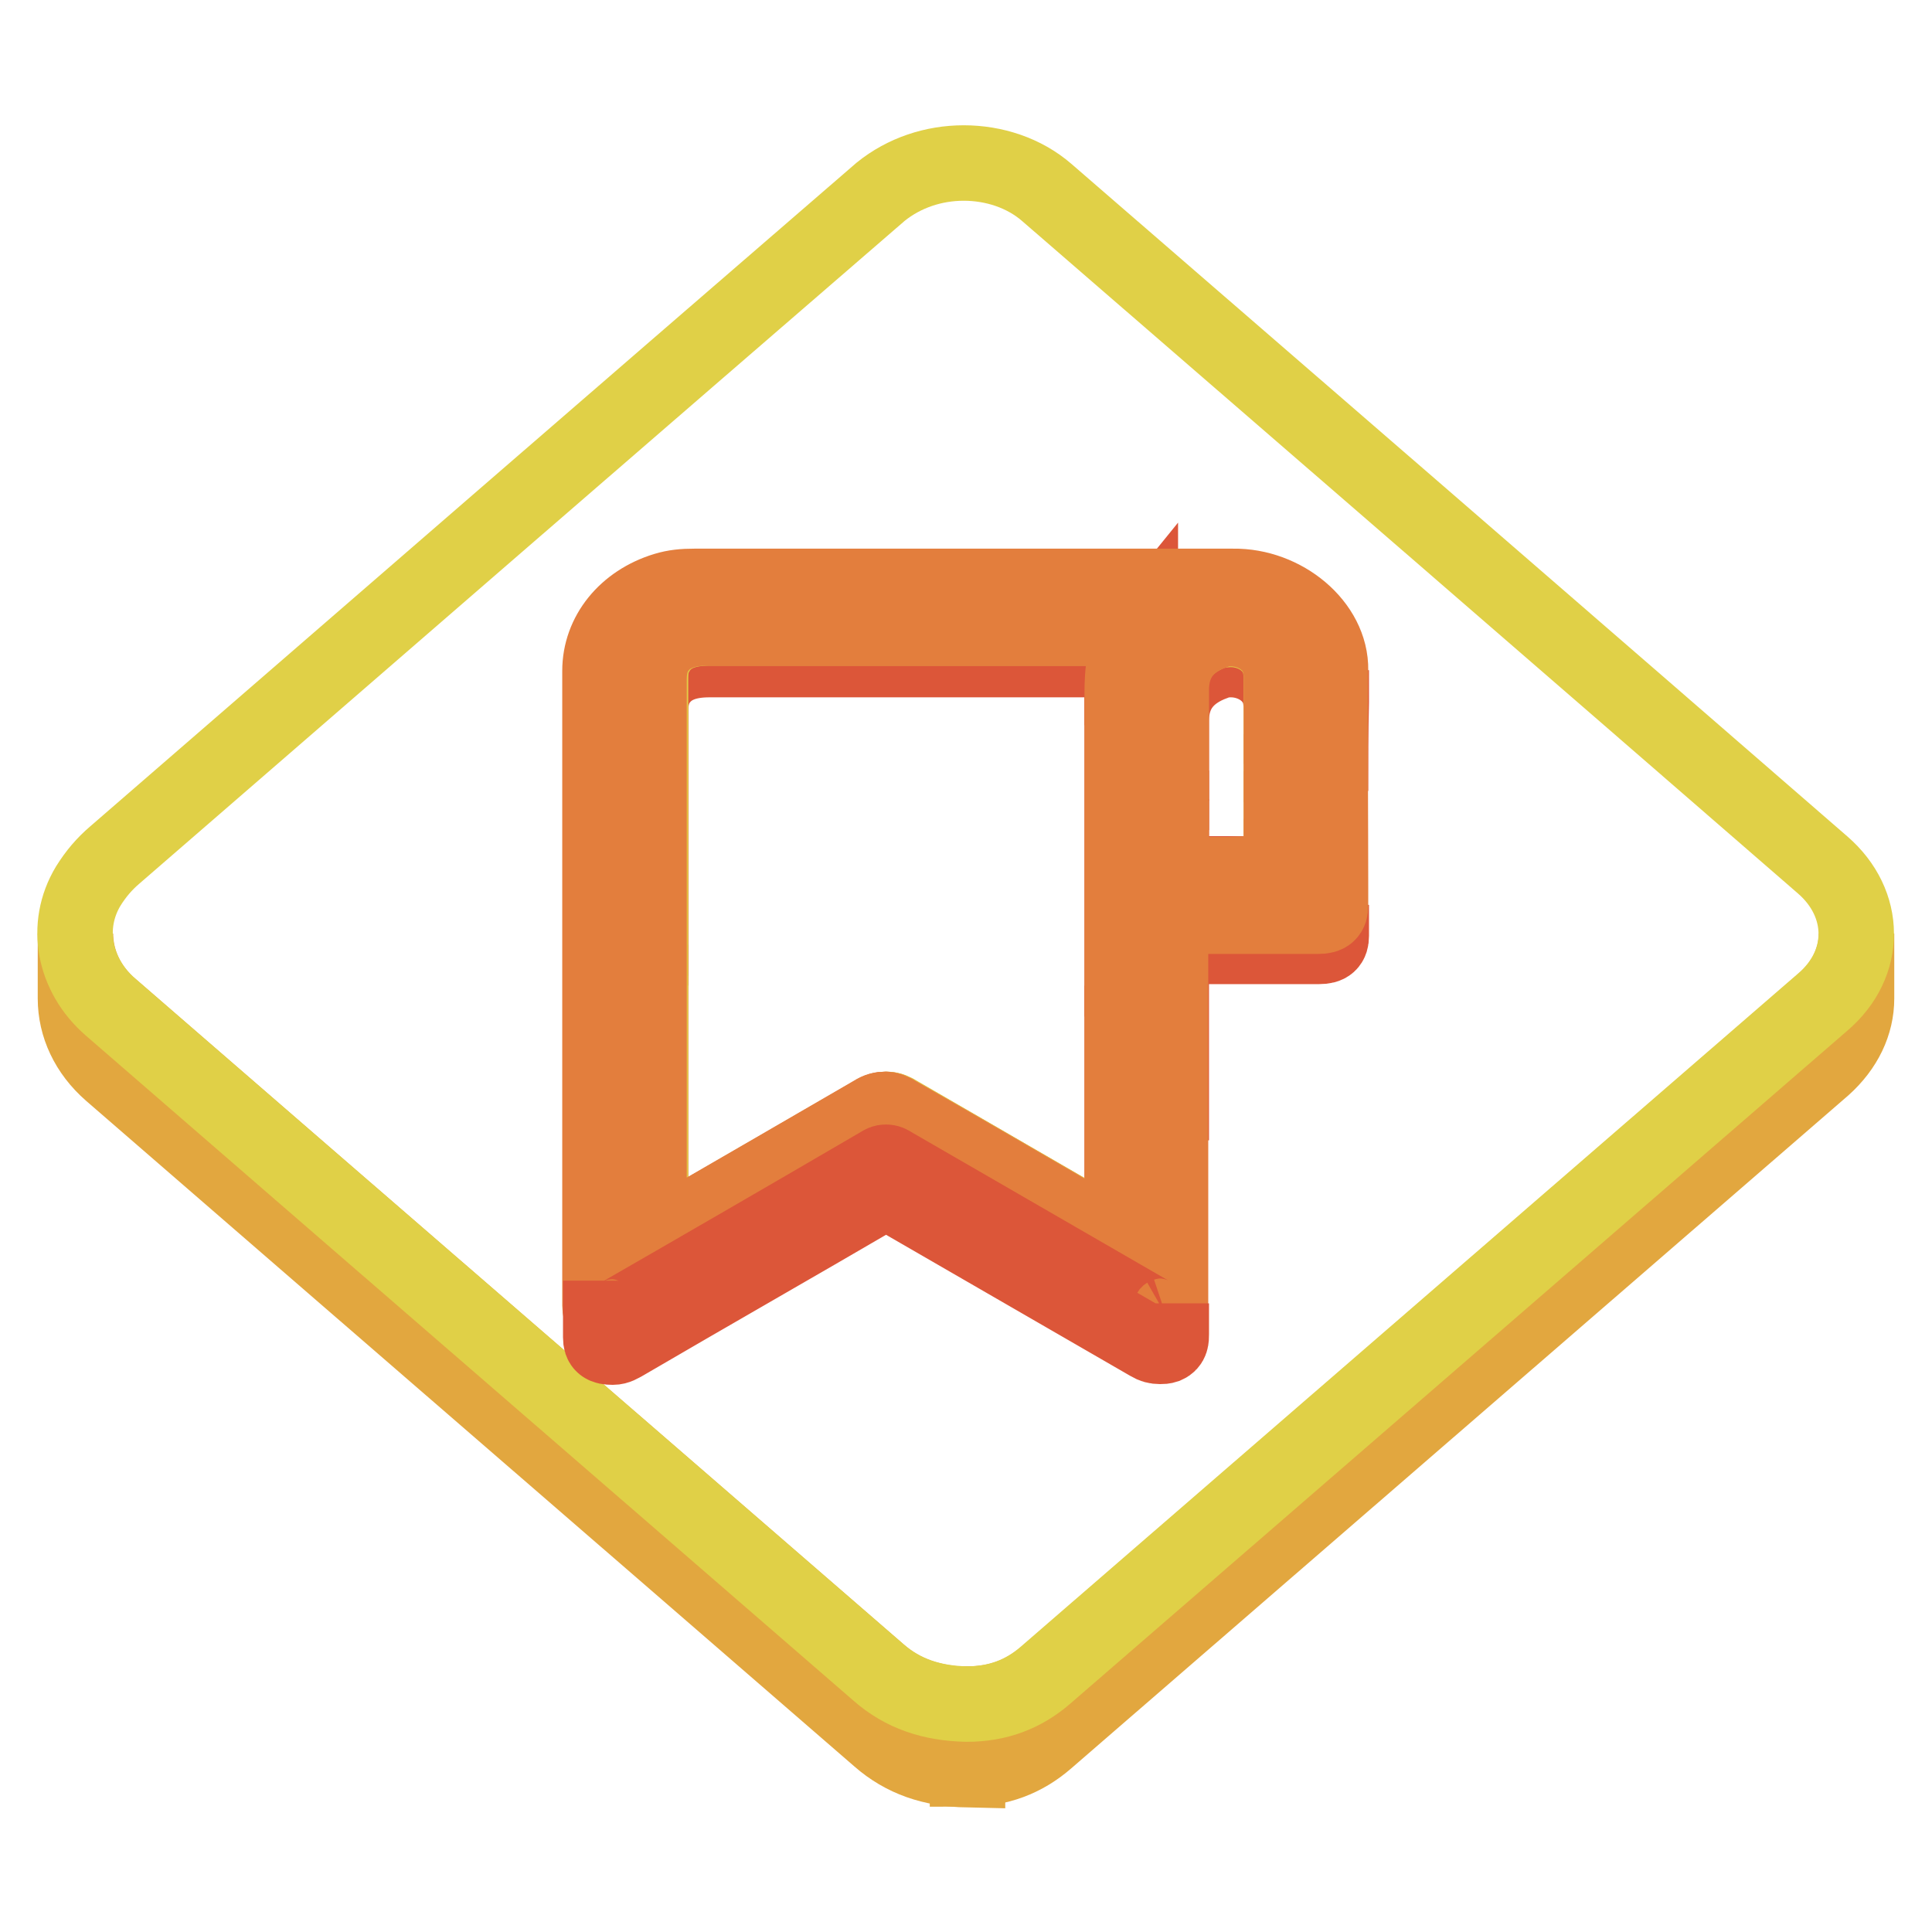
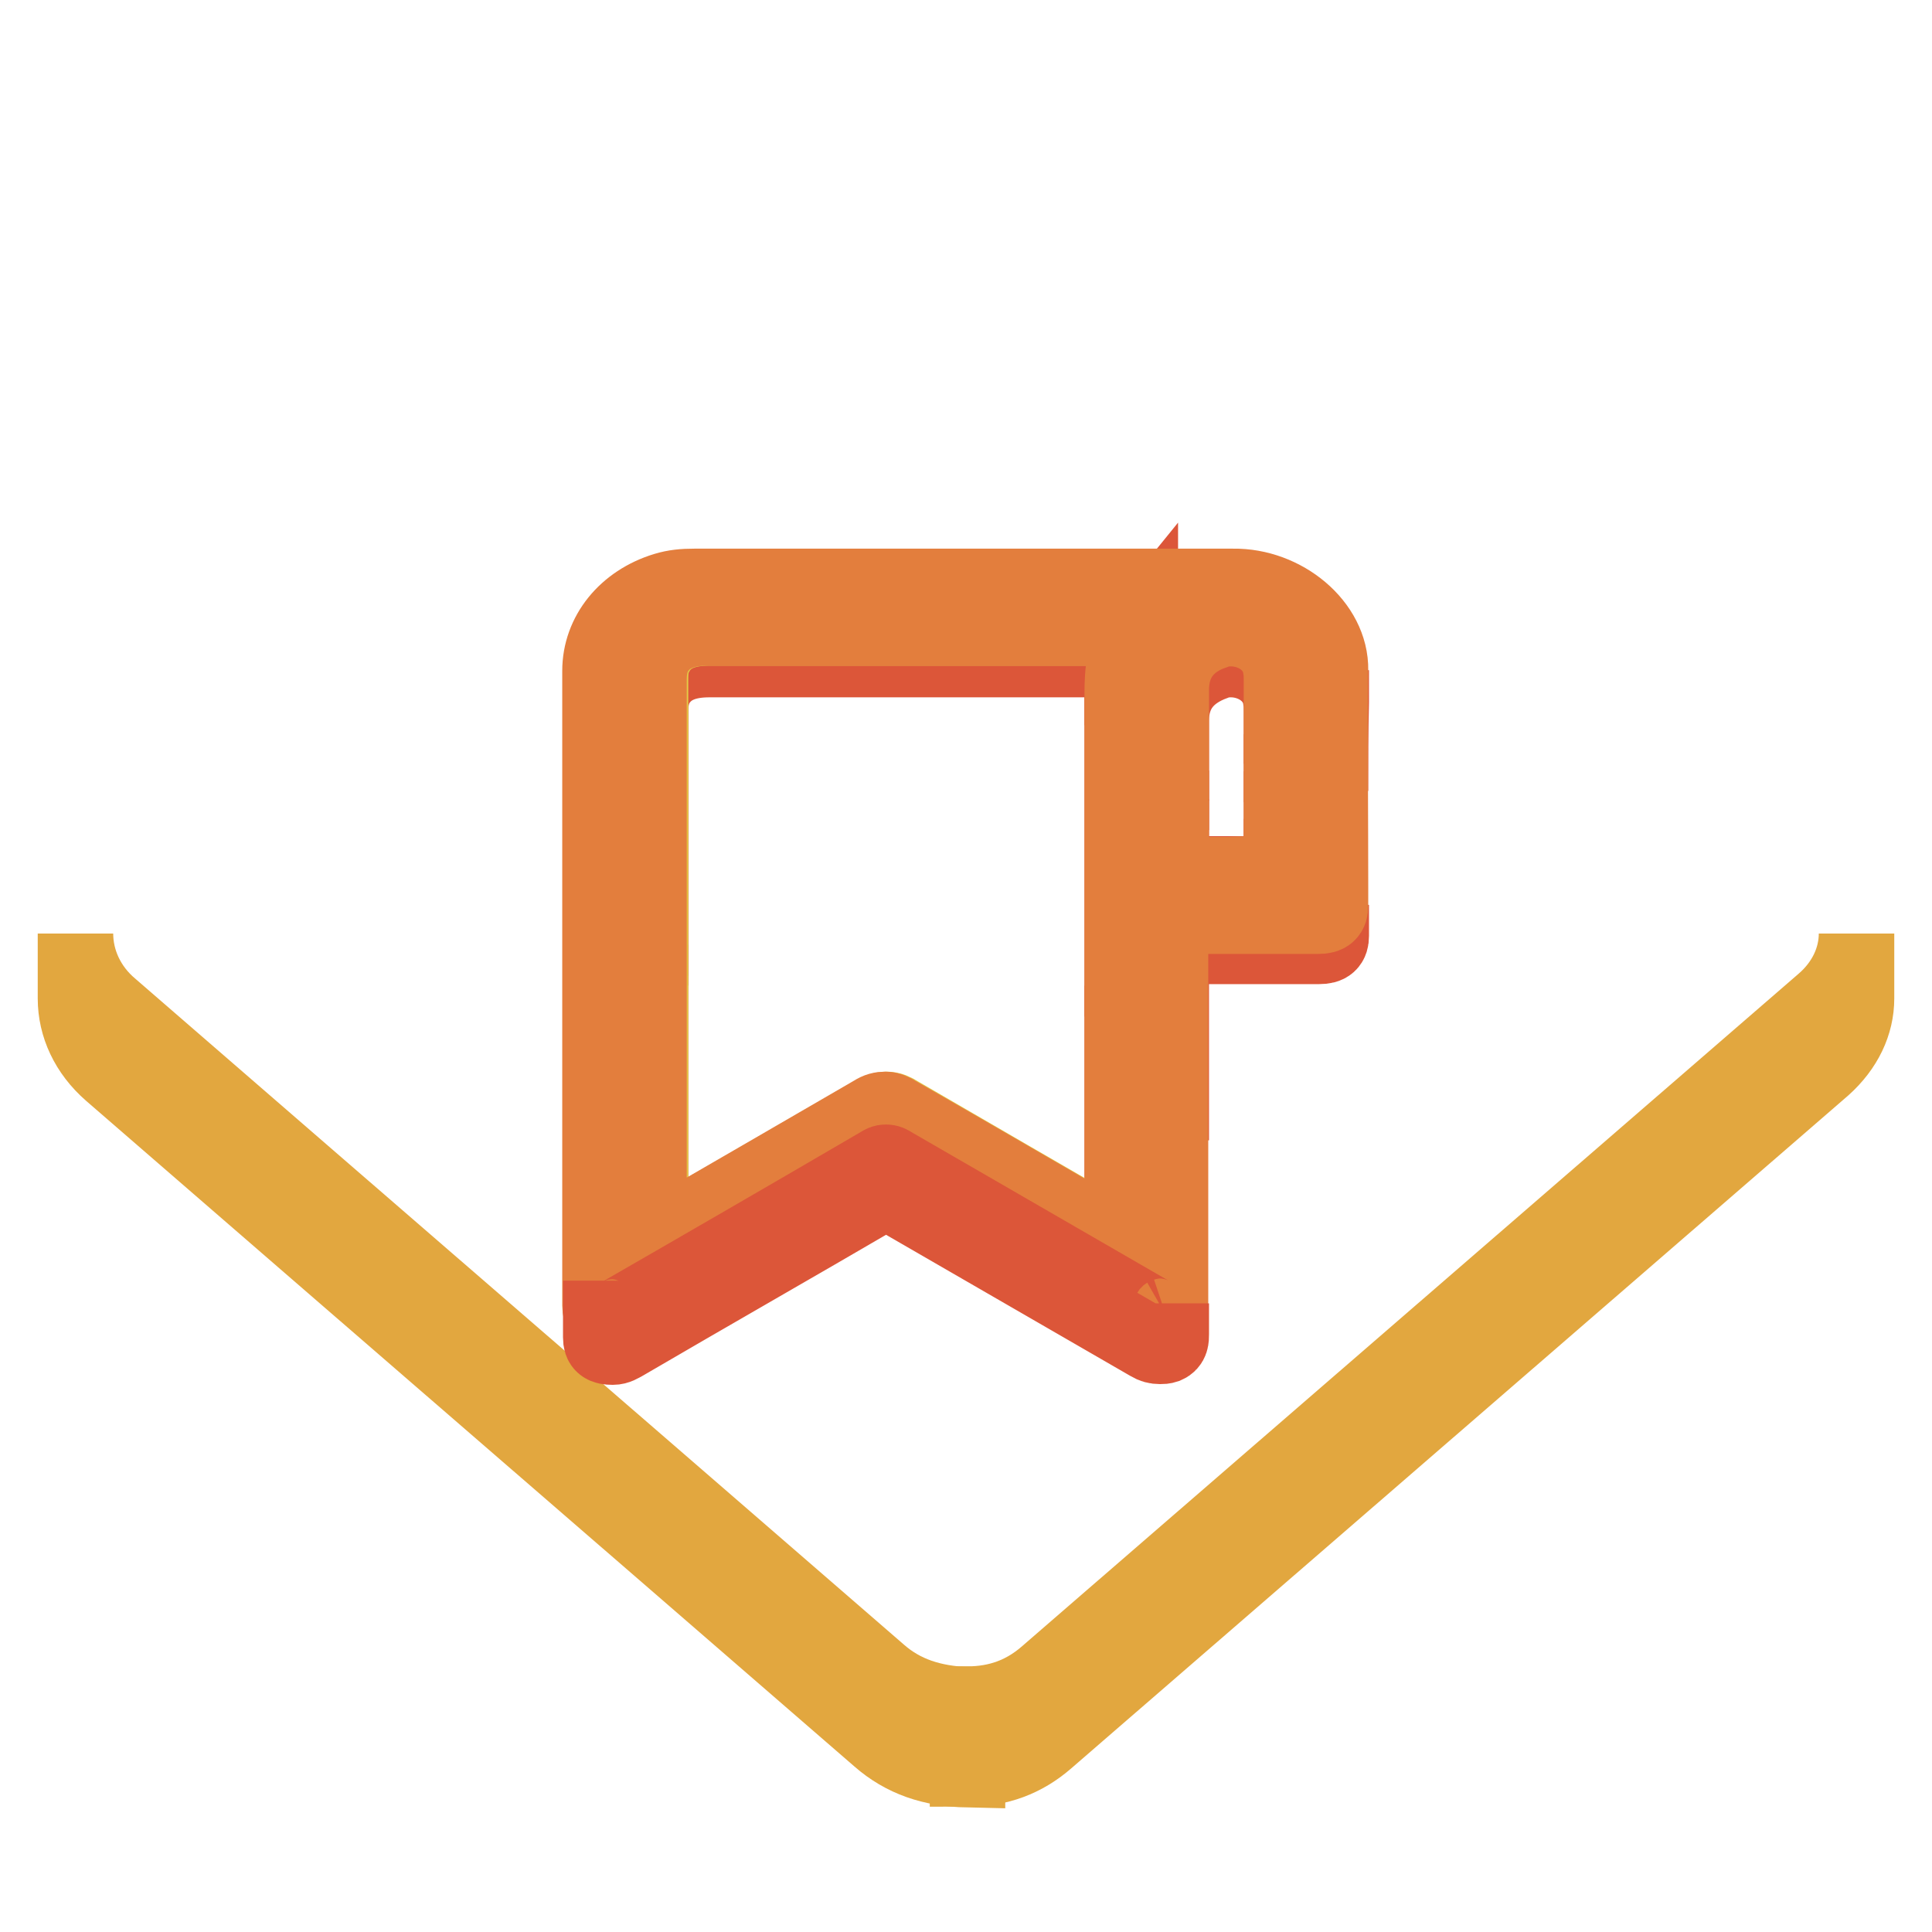
<svg xmlns="http://www.w3.org/2000/svg" version="1.1" x="0px" y="0px" viewBox="0 0 256 256" enable-background="new 0 0 256 256" xml:space="preserve">
  <g>
    <path stroke-width="10" fill-opacity="0" stroke="#e2a73f" d="M246,123.7v8.6c0,3.3-1.5,6.5-4.4,9.1c-34.3,29.7-68.7,59.5-103,89.2c-2.9,2.5-6.3,3.8-10.4,3.8v-8.6 c4.1,0,7.5-1.3,10.4-3.8c34.3-29.7,68.7-59.5,103-89.2C244.5,130.3,246,127,246,123.7z" />
    <path stroke-width="10" fill-opacity="0" stroke="#e2a73f" d="M10,132.3v-0.9V131v-0.9v-0.9v-0.4V128v-0.9v-0.4v-0.9V125v-0.4v-0.9c0,3.6,1.6,7.2,4.7,9.8 c33.9,29.4,67.9,58.8,101.8,88.2c3.2,2.8,7,4,11.7,4.2v8.6c-4.7-0.1-8.5-1.4-11.7-4.2c-33.9-29.4-67.9-58.8-101.8-88.2 C11.6,139.4,10,135.9,10,132.3z" />
-     <path stroke-width="10" fill-opacity="0" stroke="#e0d047" d="M127.7,21.6c4,0,8,1.3,11,3.9c34.3,29.7,68.6,59.4,102.8,89.1c5.9,5.1,6,13.1,0,18.2 c-34.3,29.7-68.7,59.5-103,89.2c-2.9,2.5-6.3,3.8-10.4,3.8c-4.7-0.1-8.5-1.4-11.7-4.2c-33.9-29.4-67.9-58.8-101.8-88.2 c-4.8-4.2-6.1-10.7-2.9-16c1-1.6,2.1-2.9,3.5-4.1c33.8-29.3,67.6-58.6,101.5-87.9C119.8,22.9,123.7,21.6,127.7,21.6z" />
    <path stroke-width="10" fill-opacity="0" stroke="#dc5639" d="M86.2,126.5v4.1c0-12.1,0-24.3,0-36.4v-4.1C86.1,102.2,86.2,114.4,86.2,126.5z" />
    <path stroke-width="10" fill-opacity="0" stroke="#dc5639" d="M86.2,129.3v-4.1c0-11.7,0-23.4,0-35.1c0-1.2,0.1-2.4,0.8-3.5c1.4-2.5,4-3.3,7-3.3c3.1,0,6.3,0,9.4,0 c4.4,0,8.8,0,13.2,0h34.7v4.1h-34.7c-4.4,0-8.8,0-13.2,0c-3.1,0-6.3,0-9.4,0c-3,0-5.5,0.8-7,3.3c-0.6,1.1-0.8,2.3-0.8,3.5 C86.1,105.9,86.2,117.6,86.2,129.3z" />
    <path stroke-width="10" fill-opacity="0" stroke="#dc5639" d="M148.7,96.1V92c0-3,0.2-6,2.4-8.7v4.1C148.9,90.1,148.7,93,148.7,96.1z M176.3,104.8v-0.4v-0.2v-0.4v-0.4 v-0.2v-0.4v-0.4v-0.2v-0.4v-0.4V101v-0.4c0-3.9,0-7.9,0.1-11.8V93C176.3,96.9,176.3,100.8,176.3,104.8L176.3,104.8z M155.2,95.5 c0,3.5,0,7.1,0,10.6V102c0-3.5,0-7.1,0-10.6c0-3.9,2.1-6.4,5.7-7.7c0.7-0.2,1.5-0.4,2.2-0.4c3.1,0,6.2,2,6.6,5.3 c0.1,0.5,0.1,1.1,0.1,1.6c0,2.3,0,4.6,0,6.9v4.1c0-2.3,0-4.6,0-6.9c0-0.5,0-1.1-0.1-1.6c-0.4-3.3-3.5-5.3-6.6-5.3 c-0.8,0-1.5,0.1-2.2,0.4C157.3,89.1,155.2,91.6,155.2,95.5z" />
    <path stroke-width="10" fill-opacity="0" stroke="#dc5639" d="M169.8,97.3v4.1v4.9v-4.1V97.3z M155.2,105.9v4.1c0-1.3,0-2.5,0-3.8v-4.1 C155.2,103.3,155.2,104.6,155.2,105.9z" />
    <path stroke-width="10" fill-opacity="0" stroke="#dc5639" d="M169.8,112.7v-4.1c0-2.1,0-4.3,0-6.4v4.1C169.8,108.4,169.8,110.5,169.8,112.7z" />
    <path stroke-width="10" fill-opacity="0" stroke="#dc5639" d="M169.8,119.1c0-2.2,0-4.3,0-6.5v-4.1c0,2.2,0,4.3,0,6.5c0,0,0,0,0,0L169.8,119.1 C169.8,119.1,169.8,119.1,169.8,119.1z M155.2,110c0,3.1,0,6.1,0,9.2v-4.1c0-3.1,0-6.1,0-9.2V110z" />
    <path stroke-width="10" fill-opacity="0" stroke="#dc5639" d="M169.8,115v4.1c0,0.6-0.1,0.8-0.9,0.8c-2.1,0-4.2,0-6.3,0c-2.2,0-4.4,0-6.6,0c-0.7,0-0.9-0.2-0.9-0.8 c0-3.1,0-6.1,0-9.2v-4.1c0,3.1,0,6.1,0,9.2c0,0.6,0.2,0.8,0.9,0.8c2.2,0,4.4,0,6.6,0c2.1,0,4.2,0,6.3,0 C169.7,115.8,169.8,115.6,169.8,115z" />
-     <path stroke-width="10" fill-opacity="0" stroke="#e3ca46" d="M163.1,83.4c3.1,0,6.2,2,6.6,5.3c0.1,0.5,0.1,1.1,0.1,1.6c0,4,0,7.9,0,11.9c0,4.3,0,8.6,0,12.8 c0,0.6-0.1,0.9-0.9,0.9c-2.1,0-4.2,0-6.3,0c-2.2,0-4.4,0-6.6,0c-0.7,0-0.9-0.2-0.9-0.8c0-7.9,0-15.8,0-23.7c0-3.9,2.1-6.4,5.7-7.7 C161.6,83.5,162.4,83.4,163.1,83.4L163.1,83.4z" />
    <path stroke-width="10" fill-opacity="0" stroke="#dc5639" d="M155.1,126.4v-4.1c0-0.3,0.1-0.6,0.3-0.8s0.6-0.2,1-0.2c0.3,0,0.5,0,0.8,0c0.3,0,0.5,0,0.8,0 c3.1,0,6.1,0,9.2,0c2.5,0,5.1,0,7.6,0c1.2,0,1.6-0.4,1.6-1.4v4.1c0,1-0.4,1.4-1.6,1.4c-2.5,0-5.1,0-7.6,0c-3.1,0-6.1,0-9.2,0 c-0.3,0-0.5,0-0.8,0c-0.3,0-0.5,0-0.8,0c-0.4,0-0.7,0-1,0.2C155.1,125.9,155.1,126.1,155.1,126.4z M79.7,109.5v-4.1 c0,8.3,0,16.6,0,24.9v4.1C79.7,126.1,79.7,117.8,79.7,109.5L79.7,109.5z M148.7,130.6v4.1c0-12.9,0-25.7,0-38.6c0,0,0-0.1,0-0.1V92 C148.7,104.8,148.7,117.7,148.7,130.6z" />
    <path stroke-width="10" fill-opacity="0" stroke="#dc5639" d="M155.2,151.1V147c0-7.7,0-15.5,0-23.2v4.1C155.2,135.6,155.2,143.3,155.2,151.1L155.2,151.1z M148.7,130.6 v4.1c0,10.9,0,21.9,0,32.8v-4.1C148.7,152.5,148.7,141.5,148.7,130.6z M86.2,125.2v4.1c0,12.9,0,25.8,0,38.7v-4.1 C86.1,151,86.2,138.1,86.2,125.2z" />
-     <path stroke-width="10" fill-opacity="0" stroke="#dc5639" d="M148.7,164.6v4.1c-0.5,0-0.7-0.2-1-0.4c-9.6-5.5-19.2-11.1-28.7-16.6c-0.6-0.4-1.1-0.6-1.6-0.6 c-0.5,0-1,0.2-1.6,0.5c-9.6,5.5-19.2,11.1-28.7,16.6c-0.3,0.2-0.5,0.3-1,0.5v-4.1c0.4-0.2,0.7-0.4,1-0.5 c9.6-5.5,19.2-11.1,28.7-16.6c0.6-0.4,1.1-0.5,1.6-0.5c0.5,0,1,0.2,1.6,0.6c9.6,5.5,19.2,11.1,28.7,16.6 C148,164.3,148.2,164.6,148.7,164.6z" />
    <path stroke-width="10" fill-opacity="0" stroke="#e3ca46" d="M103.3,83.2c4.4,0,8.8,0,13.2,0h34.7c-2.3,2.8-2.4,5.8-2.4,8.8c0,23.8,0,47.6,0,71.4v1.2 c-0.5,0-0.7-0.2-1-0.4c-9.6-5.5-19.2-11.1-28.7-16.6c-0.6-0.4-1.1-0.6-1.6-0.6c-0.5,0-1,0.2-1.6,0.5c-9.6,5.5-19.2,11.1-28.7,16.6 c-0.3,0.2-0.5,0.3-1,0.5v-0.8c0-24.6,0-49.2,0-73.8c0-1.2,0.1-2.4,0.8-3.5c1.4-2.5,4-3.3,7-3.3C97,83.2,100.1,83.2,103.3,83.2 L103.3,83.2z" />
    <path stroke-width="10" fill-opacity="0" stroke="#e37e3d" d="M176.3,88.8c-0.1,9.7,0,19.4,0,29.1c0,0.7,0,1.4,0,2.1c0,1-0.4,1.4-1.6,1.4c-2.5,0-5.1,0-7.6,0 c-3.1,0-6.1,0-9.2,0c-0.3,0-0.5,0-0.8,0c-0.3,0-0.5,0-0.8,0c-0.4,0-0.7,0-1,0.2c-0.6,0.4-0.2,1.4-0.2,2.2c0,16.3,0,32.6,0,48.8 c0,0.6,0,1.3-0.7,1.5c-0.3,0.1-0.5,0.1-0.8,0.1c-0.5,0-0.9-0.1-1.4-0.4c-11.4-6.6-22.7-13.1-34.1-19.7c-0.3-0.2-0.6-0.3-0.8-0.3 c-0.2,0-0.5,0.1-0.8,0.3c-11.3,6.6-22.7,13.1-34,19.7c-0.4,0.2-0.8,0.5-1.4,0.5c-1.2,0-1.6-0.3-1.6-1.3c0-2.7,0-5.4,0-8.2v-34.5 c0-13.8,0-27.6,0-41.4c0-4.9,3.4-9.1,8.6-10.7c1.3-0.4,2.5-0.5,3.9-0.5c13.2,0,26.4,0,39.6,0c10.6,0,21.2,0,31.8,0 C170.1,77.6,176.4,82.8,176.3,88.8L176.3,88.8z M148.7,163.4c0-23.8,0-47.6,0-71.4c0-3.1,0.2-6.1,2.4-8.8h-34.7 c-4.4,0-8.8,0-13.2,0c-3.1,0-6.3,0-9.4,0c-3,0-5.5,0.8-7,3.3c-0.6,1.1-0.8,2.3-0.8,3.5c0,24.6,0,49.2,0,73.8v0.8 c0.4-0.2,0.7-0.4,1-0.5c9.6-5.5,19.2-11.1,28.7-16.6c0.6-0.4,1.1-0.5,1.6-0.5c0.5,0,1,0.2,1.6,0.6c9.6,5.5,19.2,11.1,28.7,16.6 c0.3,0.1,0.5,0.4,0.8,0.4C148.7,164.2,148.7,163.8,148.7,163.4 M168.9,115.8c0.8,0,0.9-0.3,0.9-0.9c0-4.3,0-8.6,0-12.8 c0-4,0-7.9,0-11.9c0-0.5,0-1.1-0.1-1.6c-0.4-3.3-3.5-5.3-6.6-5.3c-0.8,0-1.5,0.1-2.2,0.4c-3.6,1.2-5.7,3.8-5.7,7.7 c0,7.9,0,15.8,0,23.7c0,0.6,0.2,0.8,0.9,0.8c2.2,0,4.4,0,6.6,0C164.8,115.8,166.8,115.8,168.9,115.8" />
    <path stroke-width="10" fill-opacity="0" stroke="#dc5639" d="M155.2,172.7v4.1c0,0.6,0,1.2-0.7,1.5c-0.3,0.1-0.5,0.1-0.8,0.1c-0.5,0-0.9-0.1-1.4-0.4 c-11.4-6.6-22.7-13.1-34.1-19.7c-0.3-0.2-0.6-0.3-0.8-0.3c-0.2,0-0.5,0.1-0.8,0.3c-11.3,6.6-22.7,13.1-34,19.7 c-0.4,0.2-0.8,0.5-1.4,0.5c-1.2,0-1.6-0.3-1.6-1.3c0-1.2,0-2.3,0-3.5v-0.4v-0.2v-0.4v-0.2v-0.4v-0.2v-0.4v-0.4v-0.2v-0.4v-0.4v-0.2 v-0.2c0,1.2,0,2.3,0,3.5c0,1,0.4,1.3,1.6,1.3c0.6,0,0.9-0.2,1.4-0.5c11.3-6.5,22.7-13.1,34-19.7c0.3-0.2,0.5-0.3,0.8-0.3 c0.3,0,0.5,0.1,0.8,0.3c11.4,6.6,22.7,13.1,34.1,19.7c0.5,0.3,0.9,0.4,1.4,0.4c0.3,0,0.5,0,0.8-0.1 C155.2,173.9,155.2,173.3,155.2,172.7L155.2,172.7z" />
  </g>
</svg>